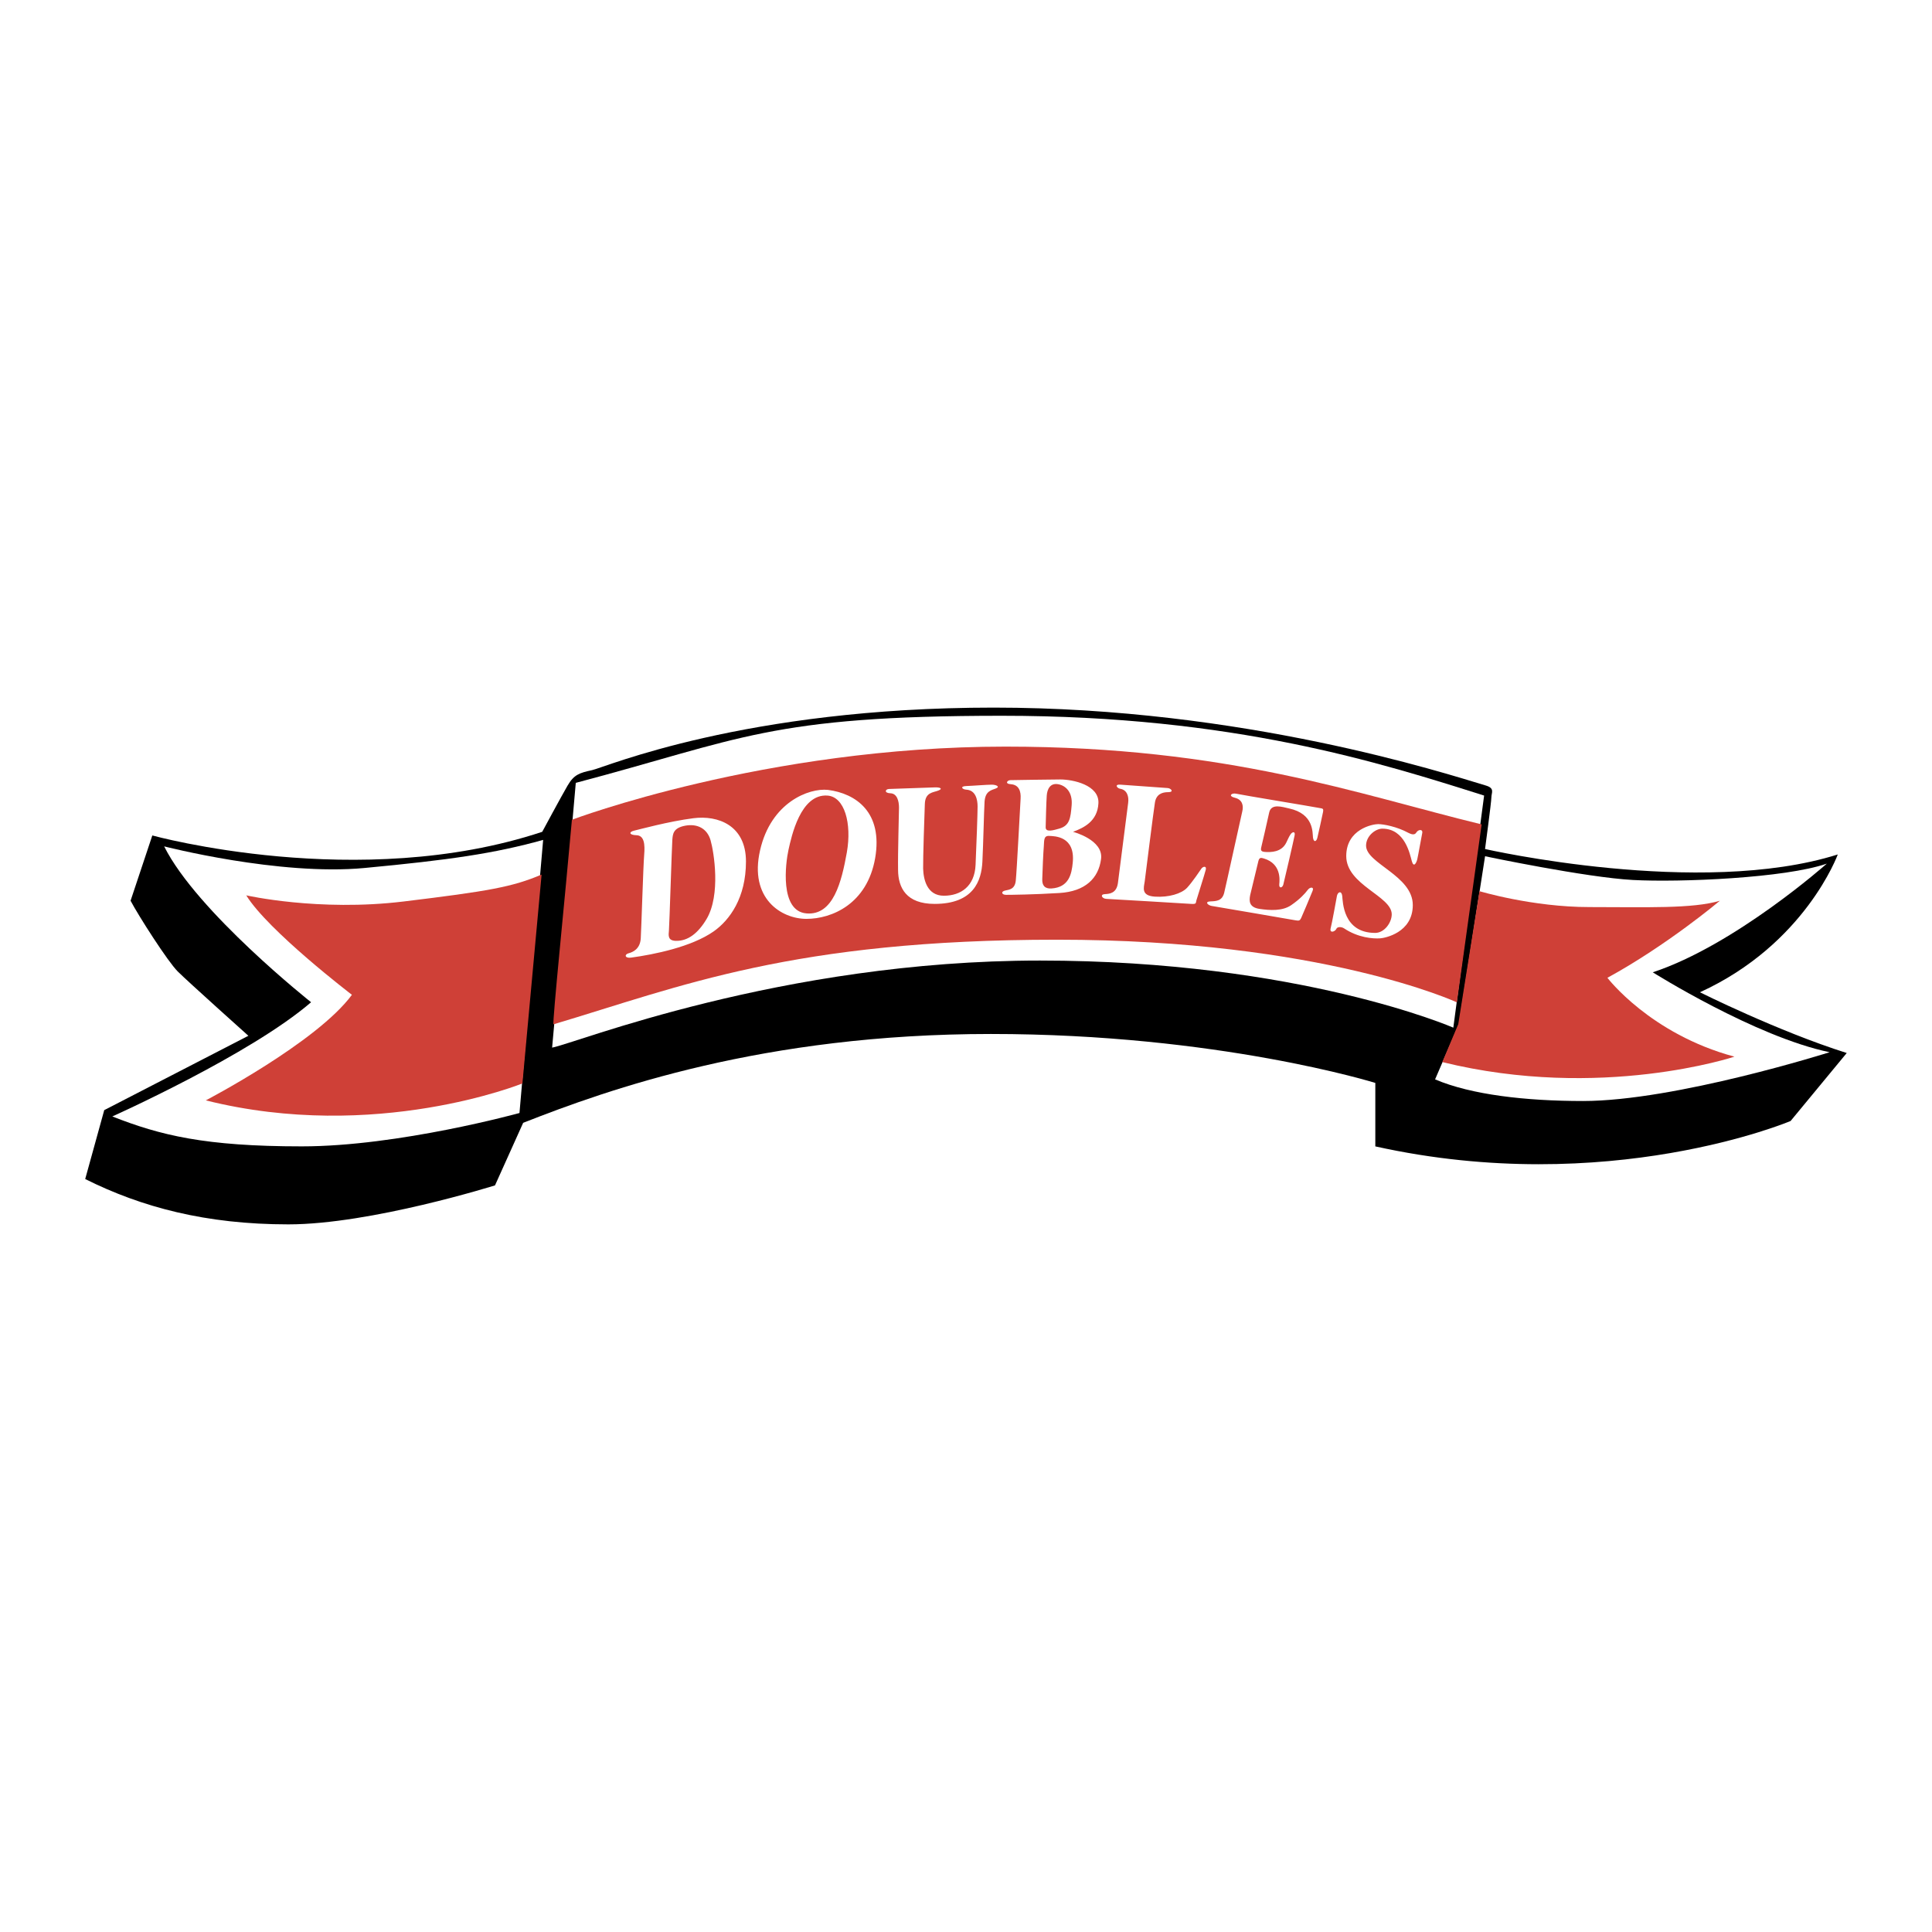
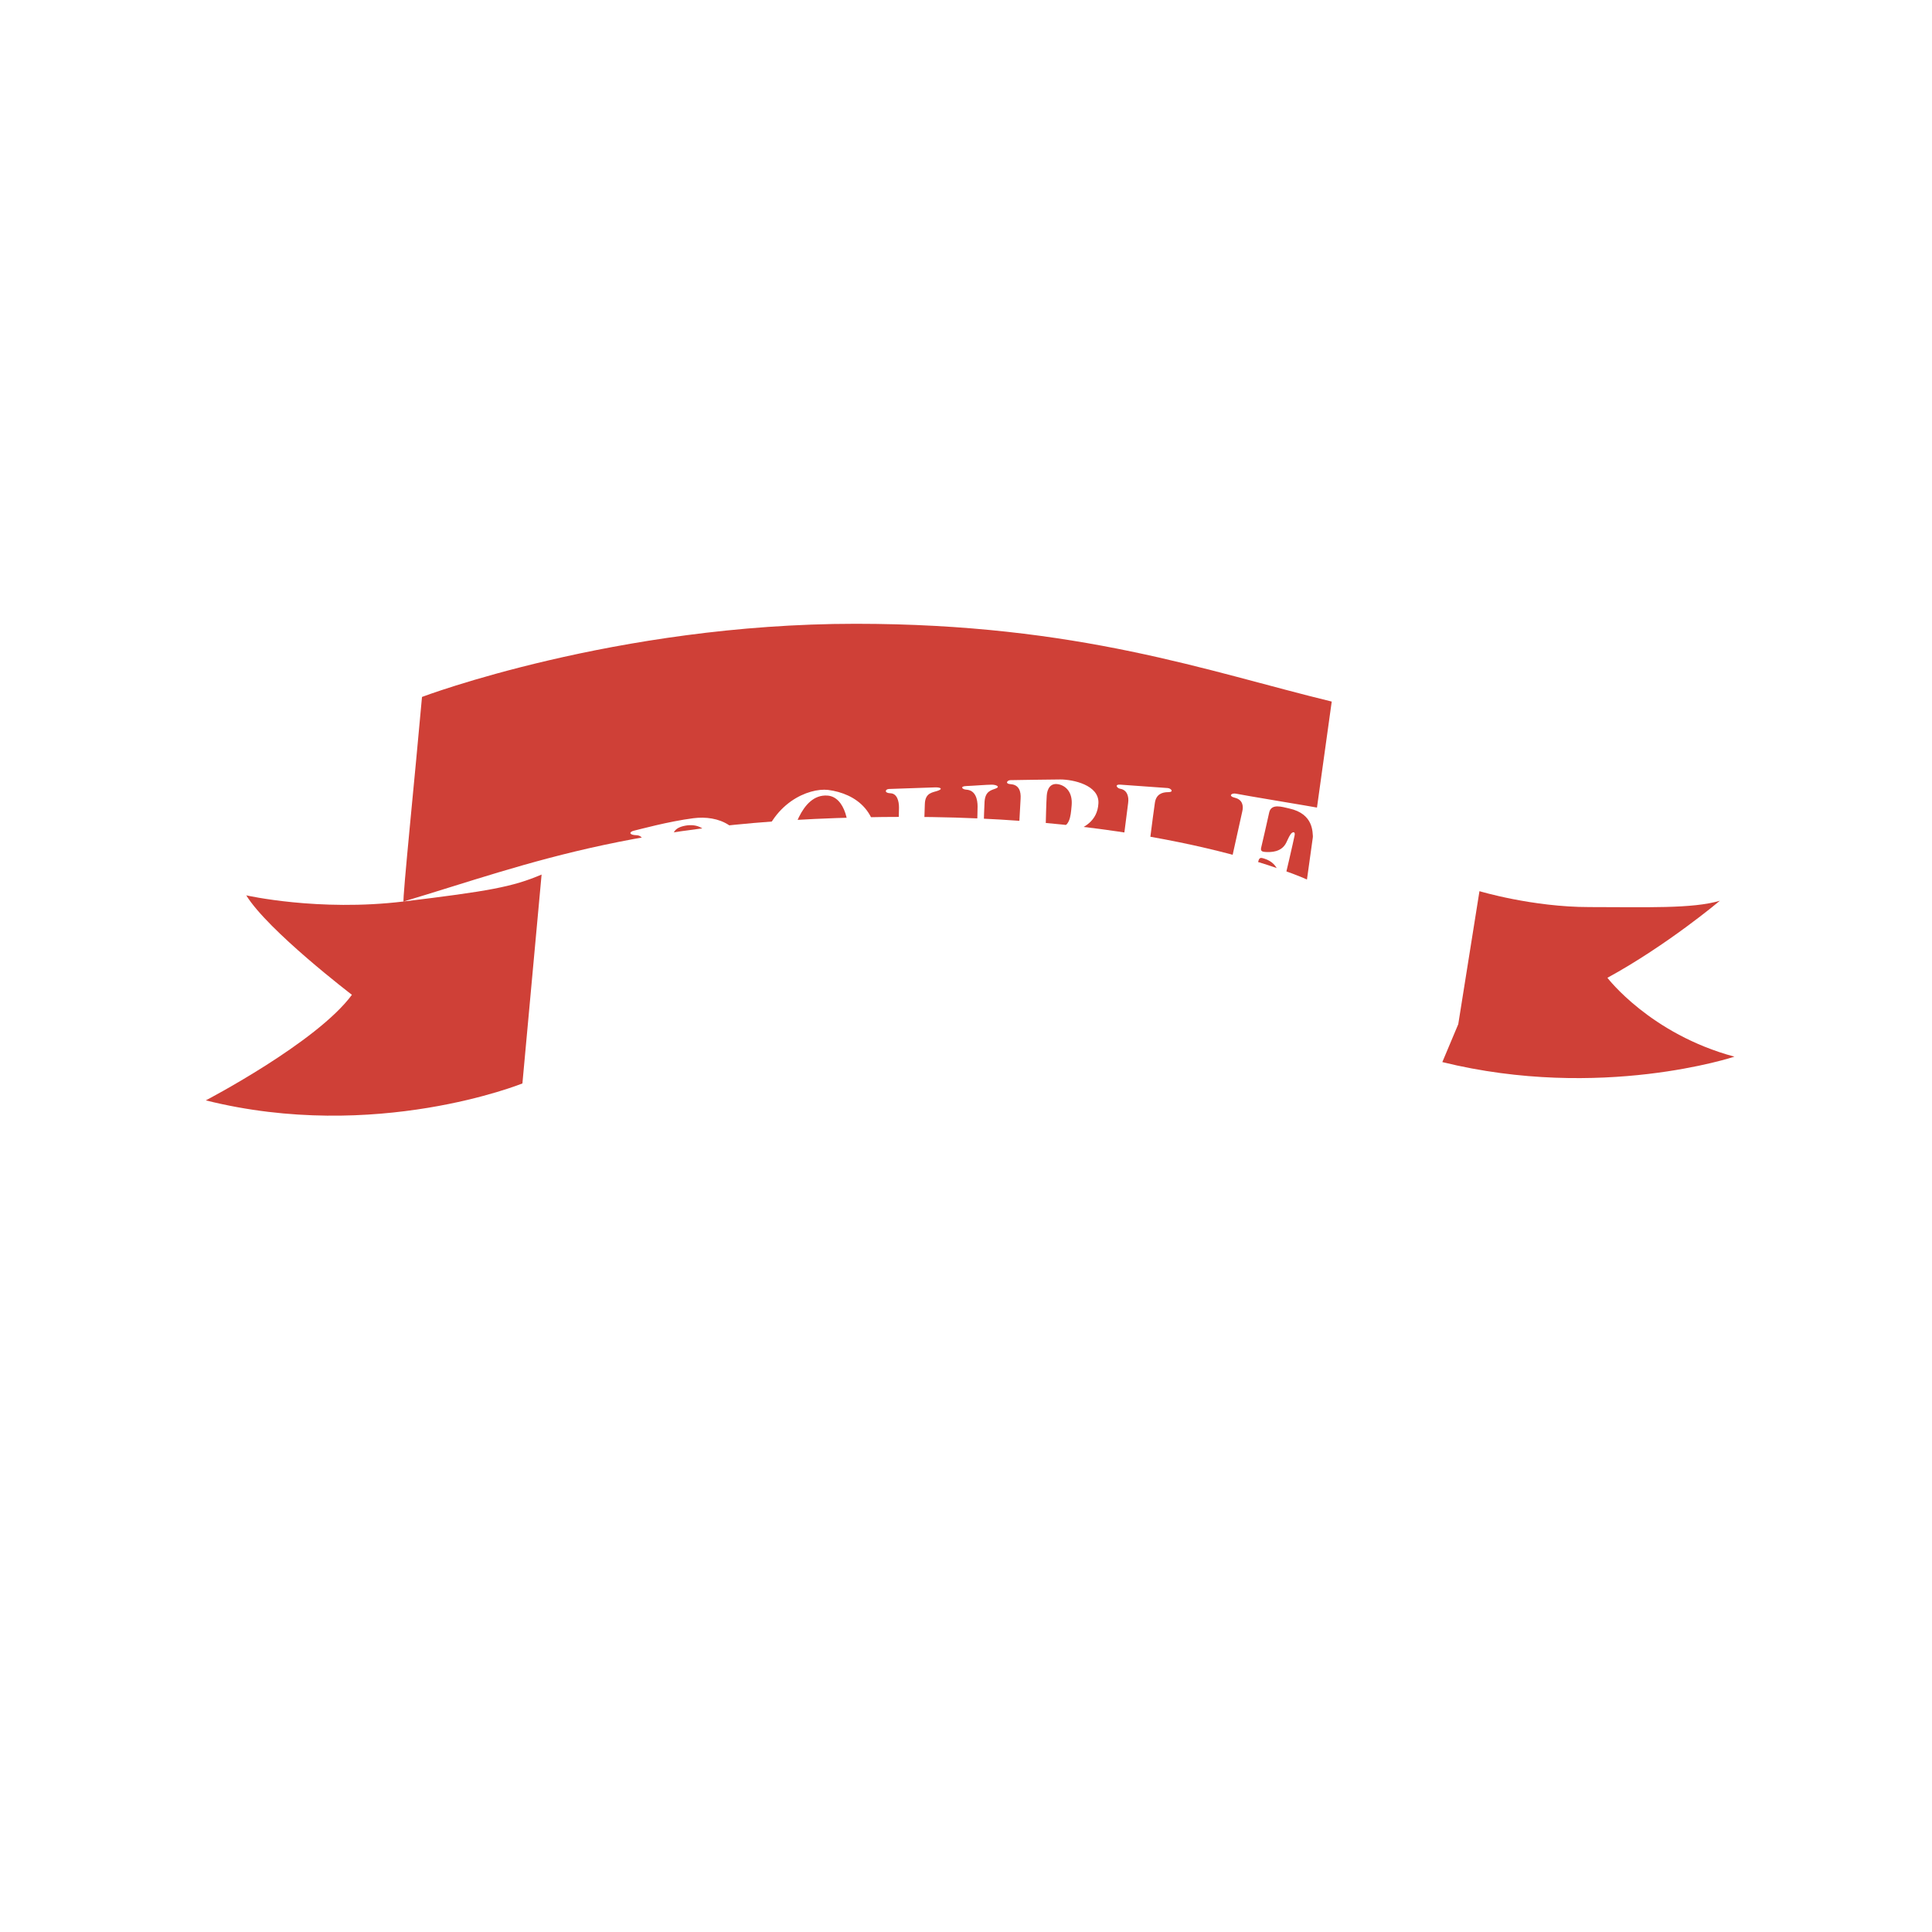
<svg xmlns="http://www.w3.org/2000/svg" width="2500" height="2500" viewBox="0 0 192.756 192.756">
  <g fill-rule="evenodd" clip-rule="evenodd">
-     <path fill="#fff" d="M0 0h192.756v192.756H0V0z" />
-     <path d="M17.73 96.92c-.996-.994-3.89-5.517-4.703-7.054l2.17-6.512s20.624 5.697 38.9-.363c0 0 1.898-3.527 2.531-4.614.633-1.085 1.173-1.266 2.439-1.538 1.266-.271 15.204-6.241 40.071-6.241 24.883 0 45.027 6.554 49.117 7.778.91.271.541.724.541 1.176s-.633 5.155-.633 5.155 21.439 4.886 35.193.543c0 0-3.258 8.955-13.754 13.749 0 0 7.779 3.89 14.648 6.06l-5.604 6.784s-18.184 7.689-41.43 2.533v-6.332s-15.652-4.884-38.357-4.884c-22.691 0-38.158 5.517-46.663 8.865l-2.809 6.24s-12.396 3.891-20.623 3.891c-8.234 0-14.655-1.72-20.263-4.523l1.899-6.875 14.382-7.417c.003.002-6.058-5.425-7.052-6.421z" />
-     <path d="M36.361 86.6c8.505-.803 12.966-1.448 17.829-2.803l-2.362 27.248s-12.04 3.329-21.718 3.329c-9.667 0-14.127-1.104-18.904-2.986 0 0 13.764-6.157 19.83-11.394 0 0-11.396-9.026-14.659-15.551-.001-.001 11.479 2.959 19.984 2.157zM162.92 87.796c4.678.25 15.174-.184 19.342-1.632 0 0-9.154 8.132-17.365 10.843 0 0 10.217 6.434 17.643 7.973 0 0-15.375 4.868-24.605 4.868-5.695 0-11.145-.619-14.756-2.158l2.377-5.514 2.609-16.748c-.001 0 10.062 2.118 14.755 2.368z" fill="#fff" />
-     <path d="M57.446 78.106c16.455-4.342 19.357-6.694 42.511-6.694 23.154 0 37.803 4.703 48.113 7.962l-3.072 23.155s-15.373-6.694-41.244-6.694c-25.871 0-46.493 8.321-48.669 8.685 0 0 2.361-26.233 2.361-26.414z" fill="#fff" />
-     <path d="M40.266 89.942c8.475-1.03 10.867-1.449 13.769-2.687l-1.914 20.84s-14.633 5.927-31.588 1.69c0 0 11.074-5.775 14.578-10.533 0 0-8.381-6.402-10.542-9.923-.001.001 7.223 1.642 15.697.613zM55.223 102.197c-.154.047 1.205-13.24 1.837-20.409 0 0 19.28-7.298 43.252-7.298 22.258 0 35.209 4.776 47.512 7.76l-2.471 17.753s-13.475-6.249-39.887-6.249c-26.409 0-37.554 4.661-50.243 8.443z" fill="#cf4037" />
+     <path d="M40.266 89.942c8.475-1.03 10.867-1.449 13.769-2.687l-1.914 20.84s-14.633 5.927-31.588 1.69c0 0 11.074-5.775 14.578-10.533 0 0-8.381-6.402-10.542-9.923-.001.001 7.223 1.642 15.697.613zc-.154.047 1.205-13.24 1.837-20.409 0 0 19.28-7.298 43.252-7.298 22.258 0 35.209 4.776 47.512 7.76l-2.471 17.753s-13.475-6.249-39.887-6.249c-26.409 0-37.554 4.661-50.243 8.443z" fill="#cf4037" />
    <path d="M158.566 90.499c5.697 0 10.312.181 13.029-.633 0 0-5.25 4.432-11.223 7.689 0 0 4.26 5.607 12.672 7.869 0 0-13.32 4.432-29.143.541l1.59-3.781 2.115-13.271c.001 0 5.265 1.586 10.96 1.586z" fill="#cf4037" />
    <path d="M68.36 82.379c-1.189.227-1.235.815-1.281 1.403-.046.586-.293 8.546-.339 9.045-.046.498-.124 1.018.679 1.041 1.189.034 2.208-.724 3.072-2.171 1.436-2.412.741-6.693.401-7.87-.341-1.176-1.329-1.673-2.532-1.448zm-4.091 2.918c.093-1.085 0-1.943-.772-1.967-.772-.023-.741-.339-.247-.452.494-.114 3.458-.928 5.927-1.244 2.455-.316 5.248.702 5.248 4.319 0 3.618-1.621 5.838-3.21 6.964-2.223 1.561-5.958 2.31-8.243 2.624-.648.09-.694-.318-.262-.431.432-.112 1.158-.429 1.219-1.493.062-1.06.248-7.235.34-8.32zM82.545 79.374c-2.686-.177-3.581 4.091-3.875 5.403s-.911 6.128 1.791 6.354c2.686.226 3.504-3.166 4.028-6.083.511-2.917-.23-5.563-1.944-5.674zm.062-.566c2.778.361 5.495 2.215 4.708 6.806-.803 4.59-4.337 6.062-6.854 6.062-2.517 0-5.727-2.036-4.631-6.83 1.081-4.796 4.878-6.242 6.777-6.038zM93.273 78.557c.463-.02.865.114.34.318-.509.202-1.312.158-1.343 1.357-.046 1.199-.185 5.359-.169 6.421.031 1.064.371 2.714 2.068 2.714 1.698 0 3.072-.949 3.164-3.075.094-2.125.201-5.156.201-5.833 0-.679-.186-1.622-1.126-1.675-.417-.023-.664-.339 0-.361.648-.021 2.052-.136 2.531-.136.463 0 .881.204.402.384-.479.181-1.035.272-1.111 1.311-.062 1.041-.123 4.094-.217 5.994-.092 1.899-.879 4.206-4.769 4.206-2.825 0-3.628-1.607-3.643-3.37-.031-1.765.092-5.609.092-6.242s-.185-1.401-.849-1.425c-.648-.021-.54-.406-.154-.429.385-.021 4.136-.135 4.583-.159zM104.434 79.374c-.047.631-.094 2.553-.107 3.141-.031.588.848.295 1.342.159 1.049-.286 1.143-1.041 1.25-2.33.109-1.289-.57-1.968-1.357-2.104-.789-.134-1.082.499-1.128 1.134zm-.293 5.064c-.047.497-.141 2.6-.154 3.255-.031.656.262.996.926.95 1.729-.119 2.006-1.425 2.115-2.578.262-2.647-1.807-2.644-2.377-2.666-.557-.024-.463.541-.51 1.039zm1.65-6.671c1.236 0 3.891.542 3.799 2.375-.094 1.832-1.514 2.465-2.533 2.849 0 0 3.057.792 2.795 2.713-.248 1.922-1.574 3.234-4.152 3.391-2.578.16-4.863.183-5.326.183-.447 0-.539-.34-.076-.431.447-.089.973-.157 1.049-1.017.094-.86.432-7.417.479-8.141.047-.724-.154-1.391-.973-1.448-.648-.045-.34-.406-.045-.406.292 0 3.733-.068 4.983-.068zM116.504 78.625c.324.023.664.408.047.408-.602 0-1.205.203-1.328 1.063-.139.859-.941 7.258-1.018 7.87-.094.609-.371 1.401 1.018 1.492 1.375.09 2.656-.294 3.211-.883.541-.588 1.281-1.694 1.436-1.922.17-.226.525-.271.432.113-.092.386-.879 2.849-.941 3.076-.076.226.062.384-.539.339-.617-.046-7.949-.475-8.43-.499-.463-.021-.662-.452-.168-.474.492-.023 1.172-.091 1.311-1.108s.926-7.328 1.02-7.983c.092-.655-.107-1.316-.803-1.423-.293-.046-.602-.454.031-.408.631.046 4.412.318 4.721.339zM131.523 80.593c.432.091.539.023.479.408-.078.384-.479 2.238-.572 2.599-.092.363-.354.476-.432-.021-.061-.498.107-2.375-2.377-2.918-.709-.159-1.775-.52-1.99.385-.201.904-.695 3.098-.789 3.459-.092.363-.014.476.449.499.479.022 1.559.042 2.037-.928.139-.271.246-.565.432-.836.186-.272.494-.316.402.114-.078.429-1.035 4.567-1.127 4.905-.094.34-.447.408-.402-.045.047-.452.186-2.031-1.512-2.555-.293-.091-.479-.136-.572.249-.092.385-.678 2.782-.818 3.392-.123.611-.107 1.221.928 1.38 1.049.157 2.283.225 3.148-.362.865-.588 1.404-1.176 1.652-1.516.246-.339.678-.339.494.091-.17.429-1.035 2.486-1.143 2.712-.125.227-.17.295-.617.204-.449-.089-7.92-1.357-8.305-1.424-.387-.067-.727-.43-.125-.453.588-.021 1.174-.045 1.375-.858.199-.815 1.666-7.553 1.805-8.119.141-.565.016-1.175-.725-1.357-.74-.18-.34-.52.139-.406.479.114 7.735 1.31 8.166 1.401zM141.402 85.728c-.092.384-.355.858-.541.202-.186-.656-.662-3.255-2.947-3.255-.68 0-1.621.725-1.621 1.695 0 1.787 4.662 2.985 4.662 5.926 0 2.781-2.826 3.296-3.258 3.323-.709.047-2.191-.059-3.596-.994-.277-.181-.664-.163-.758.021-.123.316-.709.499-.586-.021.139-.52.557-2.849.633-3.257.094-.406.463-.521.525.023.062.542.062 3.686 3.287 3.686.926 0 1.652-1.04 1.652-1.854 0-1.832-4.539-2.917-4.539-5.813 0-2.69 2.641-3.188 3.182-3.188.539 0 1.896.258 2.994.86.262.134.633.293.818-.023.184-.316.678-.363.586.068-.092.429-.401 2.215-.493 2.601z" fill="#fff" />
  </g>
</svg>